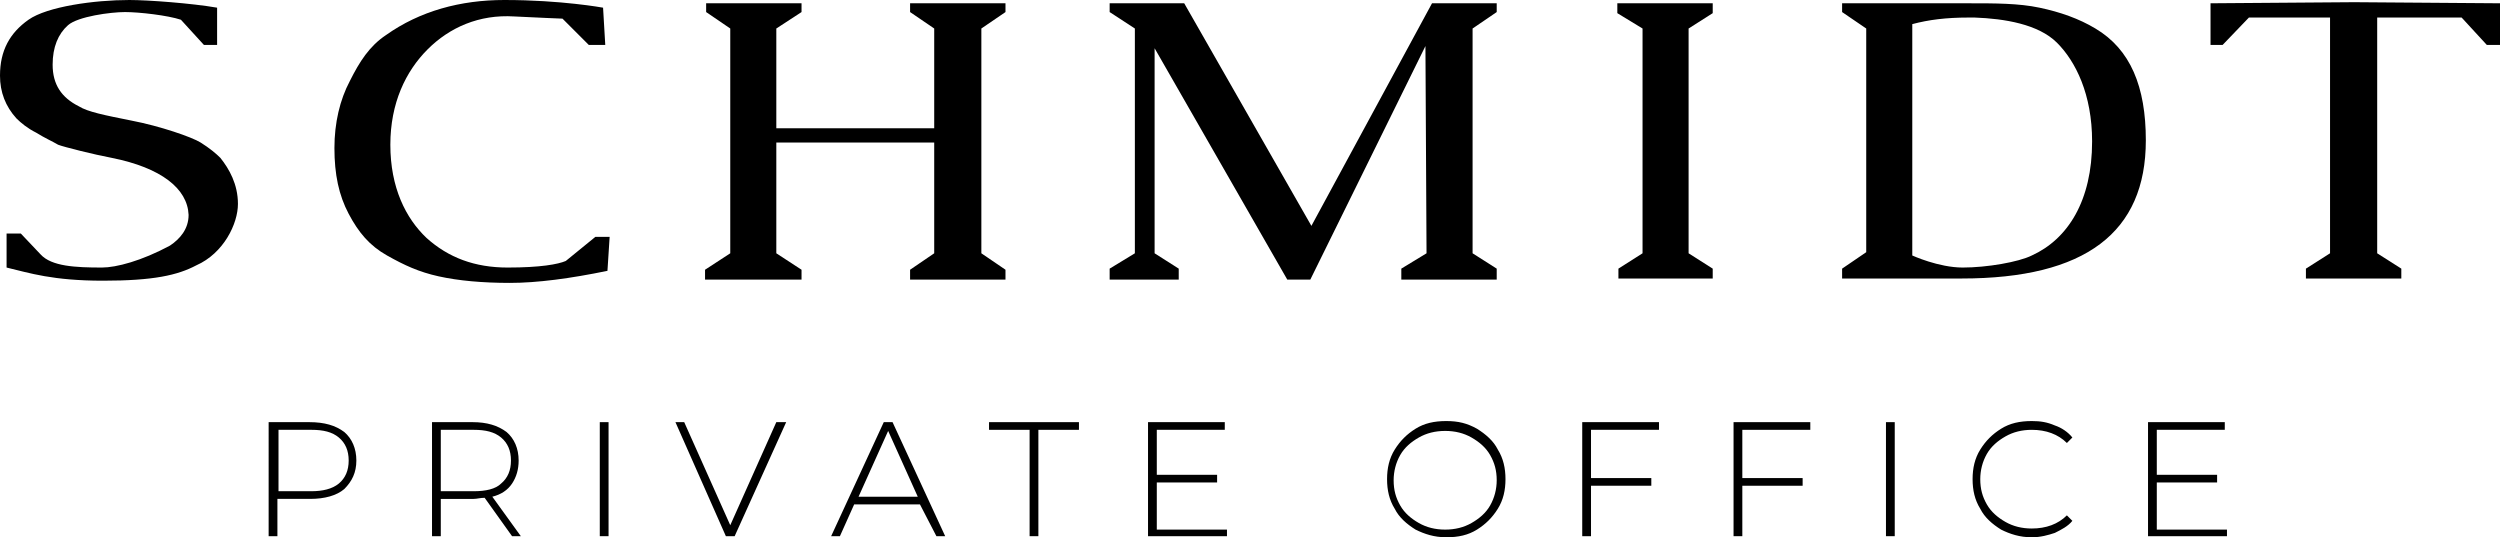
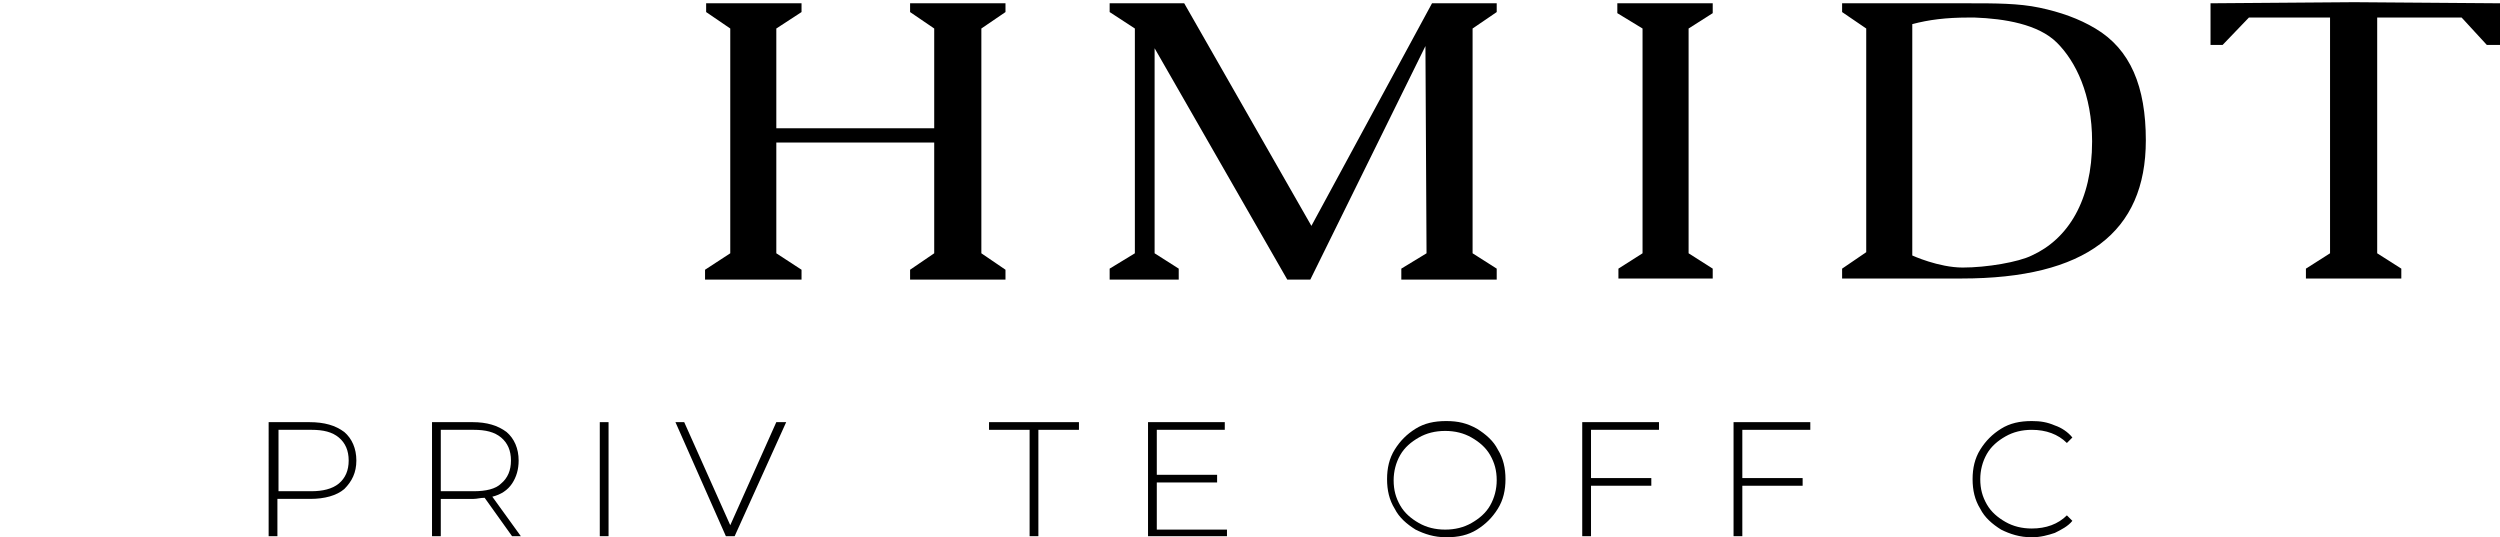
<svg xmlns="http://www.w3.org/2000/svg" version="1.1" id="Calque_1" x="0px" y="0px" width="228px" height="49px" viewBox="0 0 228 49" style="enable-background:new 0 0 228 49;" xml:space="preserve">
  <g>
    <g>
      <g>
        <polygon points="156.2,25.4 147.6,25.4 147.6,24.5 149.8,23.1 149.8,2.6 147.5,1.2 147.5,0.3 156.2,0.3 156.2,1.2 154,2.6      154,23.1 156.2,24.5    " />
-         <path d="M46,0c5.2,0,9,0.7,9,0.7l0.2,3.4h-1.5l-2.4-2.4c0,0-2.5-0.1-4.4-0.2c-3.2-0.2-5.9,1-7.9,3c-2,2-3.4,4.9-3.4,8.7     c0,3.9,1.4,6.7,3.3,8.5c2,1.8,4.4,2.7,7.4,2.7c3,0,4.6-0.3,5.3-0.6l2.7-2.2h1.3l-0.2,3.1c-3.4,0.7-6.4,1.1-8.9,1.1     c-2.5,0-4.7-0.2-6.5-0.6c-1.8-0.4-3.1-1-4.7-1.9c-1.6-0.9-2.6-2.1-3.5-3.8c-0.9-1.7-1.3-3.6-1.3-6c0-2.3,0.5-4.4,1.4-6.1     c0.9-1.8,1.8-3.2,3.3-4.2C38.3,1,42,0,46,0" />
        <polygon points="136.5,25.5 127.8,25.5 127.8,24.5 130.1,23.1 130,4.2 119.5,25.5 117.4,25.5 105.3,4.4 105.3,23.1 107.5,24.5      107.5,25.5 101.2,25.5 101.2,24.5 103.5,23.1 103.5,2.6 101.2,1.1 101.2,0.3 108,0.3 119.6,20.6 130.6,0.3 136.5,0.3 136.5,1.1      134.3,2.6 134.3,23.1 136.5,24.5    " />
        <path d="M195.7,12.8c0,8.4-5.5,12.6-16.8,12.6h-10.9v-0.9l2.2-1.5V2.6L168,1.1V0.3l11.5,0c2.5,0,4.6,0,6.5,0.4     c1.9,0.4,3.6,1,5.1,1.9C194.3,4.5,195.7,7.9,195.7,12.8 M190.8,12.9c0-4.3-1.5-7.3-3.2-9c-1.7-1.7-4.8-2.2-7.5-2.3h-0.6     c-2,0-3.6,0.2-5.1,0.6v21.1c0,0,2.4,1.1,4.6,1.1c2.2,0,5.1-0.5,6.3-1.1C188.6,21.8,190.8,18.3,190.8,12.9" />
        <polygon points="228,4.1 226.8,4.1 224.5,1.6 216.8,1.6 216.8,23.1 219,24.5 219,25.4 210.3,25.4 210.3,24.5 212.5,23.1      212.5,1.6 205.1,1.6 202.7,4.1 201.6,4.1 201.6,0.3 214.7,0.2 228,0.3    " />
-         <path d="M21.7,18.6c0-0.9-0.2-1.7-0.5-2.4c-0.3-0.7-0.7-1.3-1.1-1.8c-0.4-0.4-1-0.9-1.8-1.4c-0.8-0.5-3.7-1.5-6.3-2     c-2.5-0.5-4-0.8-4.8-1.3C5.6,8.9,4.8,7.7,4.8,5.9c0-1.6,0.5-2.8,1.4-3.6c0.9-0.8,3.9-1.2,5.2-1.2c1.3,0,3.9,0.3,5.1,0.7l2.1,2.3     h1.2V0.7c-2.3-0.4-6.3-0.7-8-0.7C8.6,0,4.3,0.6,2.6,1.8C0.9,3,0,4.6,0,6.9c0,1.5,0.5,2.8,1.5,3.9c0.4,0.4,1,0.9,1.8,1.3     c0.8,0.5,1.5,0.8,2,1.1c0.5,0.2,3.3,0.9,4.9,1.2c4.5,0.9,6.9,2.8,7,5.2c0,1.3-0.8,2.2-1.7,2.8c-2.6,1.4-4.9,2-6.2,2     c-2.4,0-4.6-0.1-5.6-1.2l-1.8-1.9H0.6v3.1c2.1,0.5,4.2,1.2,8.8,1.2s6.8-0.5,8.5-1.4C20.4,23.1,21.7,20.4,21.7,18.6" />
        <polygon points="91.7,1.1 91.7,0.3 83,0.3 83,1.1 85.2,2.6 85.2,11.7 70.8,11.7 70.8,2.6 73.1,1.1 73.1,0.3 64.4,0.3 64.4,1.1      66.6,2.6 66.6,23.1 64.3,24.6 64.3,25.5 73.1,25.5 73.1,24.6 70.8,23.1 70.8,13 85.2,13 85.2,23.1 83,24.6 83,25.5 91.7,25.5      91.7,24.6 89.5,23.1 89.5,2.6    " />
      </g>
    </g>
    <g>
      <path d="M31.4,39.4c0.7,0.6,1.1,1.5,1.1,2.6c0,1.1-0.4,1.9-1.1,2.6c-0.7,0.6-1.8,0.9-3.1,0.9h-3v3.4h-0.8V38.5h3.7    C29.6,38.5,30.6,38.8,31.4,39.4z M30.9,44.1c0.6-0.5,0.9-1.2,0.9-2.1c0-0.9-0.3-1.6-0.9-2.1c-0.6-0.5-1.4-0.7-2.5-0.7h-3v5.6h3    C29.4,44.8,30.3,44.6,30.9,44.1z" />
      <path d="M46.7,48.9l-2.5-3.5c-0.4,0-0.7,0.1-1,0.1h-3v3.4h-0.8V38.5h3.7c1.3,0,2.3,0.3,3.1,0.9c0.7,0.6,1.1,1.5,1.1,2.6    c0,0.8-0.2,1.5-0.6,2.1c-0.4,0.6-1,1-1.8,1.2l2.6,3.6H46.7z M43.2,44.8c1.1,0,2-0.2,2.5-0.7c0.6-0.5,0.9-1.2,0.9-2.1    c0-0.9-0.3-1.6-0.9-2.1c-0.6-0.5-1.4-0.7-2.5-0.7h-3v5.6H43.2z" />
      <path d="M54.7,38.5h0.8v10.4h-0.8V38.5z" />
      <path d="M71.7,38.5L67,48.9h-0.8l-4.6-10.4h0.8l4.2,9.4l4.2-9.4H71.7z" />
-       <path d="M83.9,46h-6l-1.3,2.9h-0.8l4.8-10.4h0.8l4.8,10.4h-0.8L83.9,46z M83.7,45.3l-2.7-6l-2.7,6H83.7z" />
      <path d="M93.9,39.2h-3.7v-0.7h8.2v0.7h-3.7v9.7h-0.8V39.2z" />
      <path d="M111.9,48.2v0.7h-7.2V38.5h7v0.7h-6.2v4.1h5.5V44h-5.5v4.3H111.9z" />
      <path d="M129.1,48.3c-0.8-0.5-1.5-1.1-1.9-1.9c-0.5-0.8-0.7-1.7-0.7-2.7s0.2-1.9,0.7-2.7c0.5-0.8,1.1-1.4,1.9-1.9    c0.8-0.5,1.7-0.7,2.8-0.7s1.9,0.2,2.8,0.7c0.8,0.5,1.5,1.1,1.9,1.9c0.5,0.8,0.7,1.7,0.7,2.7c0,1-0.2,1.9-0.7,2.7    c-0.5,0.8-1.1,1.4-1.9,1.9c-0.8,0.5-1.7,0.7-2.8,0.7S129.9,48.7,129.1,48.3z M134.2,47.7c0.7-0.4,1.3-0.9,1.7-1.6    c0.4-0.7,0.6-1.5,0.6-2.3c0-0.9-0.2-1.6-0.6-2.3c-0.4-0.7-1-1.2-1.7-1.6c-0.7-0.4-1.5-0.6-2.4-0.6c-0.9,0-1.7,0.2-2.4,0.6    c-0.7,0.4-1.3,0.9-1.7,1.6c-0.4,0.7-0.6,1.5-0.6,2.3c0,0.9,0.2,1.6,0.6,2.3c0.4,0.7,1,1.2,1.7,1.6c0.7,0.4,1.5,0.6,2.4,0.6    C132.7,48.3,133.5,48.1,134.2,47.7z" />
      <path d="M145.1,39.2v4.4h5.5v0.7h-5.5v4.6h-0.8V38.5h7v0.7H145.1z" />
      <path d="M158.9,39.2v4.4h5.5v0.7h-5.5v4.6h-0.8V38.5h7v0.7H158.9z" />
-       <path d="M172,38.5h0.8v10.4H172V38.5z" />
      <path d="M182.5,48.3c-0.8-0.5-1.5-1.1-1.9-1.9c-0.5-0.8-0.7-1.7-0.7-2.7c0-1,0.2-1.9,0.7-2.7c0.5-0.8,1.1-1.4,1.9-1.9    c0.8-0.5,1.7-0.7,2.8-0.7c0.8,0,1.4,0.1,2.1,0.4c0.6,0.2,1.2,0.6,1.6,1.1l-0.5,0.5c-0.8-0.8-1.9-1.2-3.2-1.2    c-0.9,0-1.7,0.2-2.4,0.6c-0.7,0.4-1.3,0.9-1.7,1.6c-0.4,0.7-0.6,1.5-0.6,2.3c0,0.9,0.2,1.6,0.6,2.3c0.4,0.7,1,1.2,1.7,1.6    c0.7,0.4,1.5,0.6,2.4,0.6c1.3,0,2.4-0.4,3.2-1.2l0.5,0.5c-0.4,0.5-1,0.8-1.6,1.1c-0.6,0.2-1.3,0.4-2.1,0.4    C184.2,49,183.3,48.7,182.5,48.3z" />
-       <path d="M203.1,48.2v0.7h-7.2V38.5h7v0.7h-6.2v4.1h5.5V44h-5.5v4.3H203.1z" />
    </g>
  </g>
</svg>